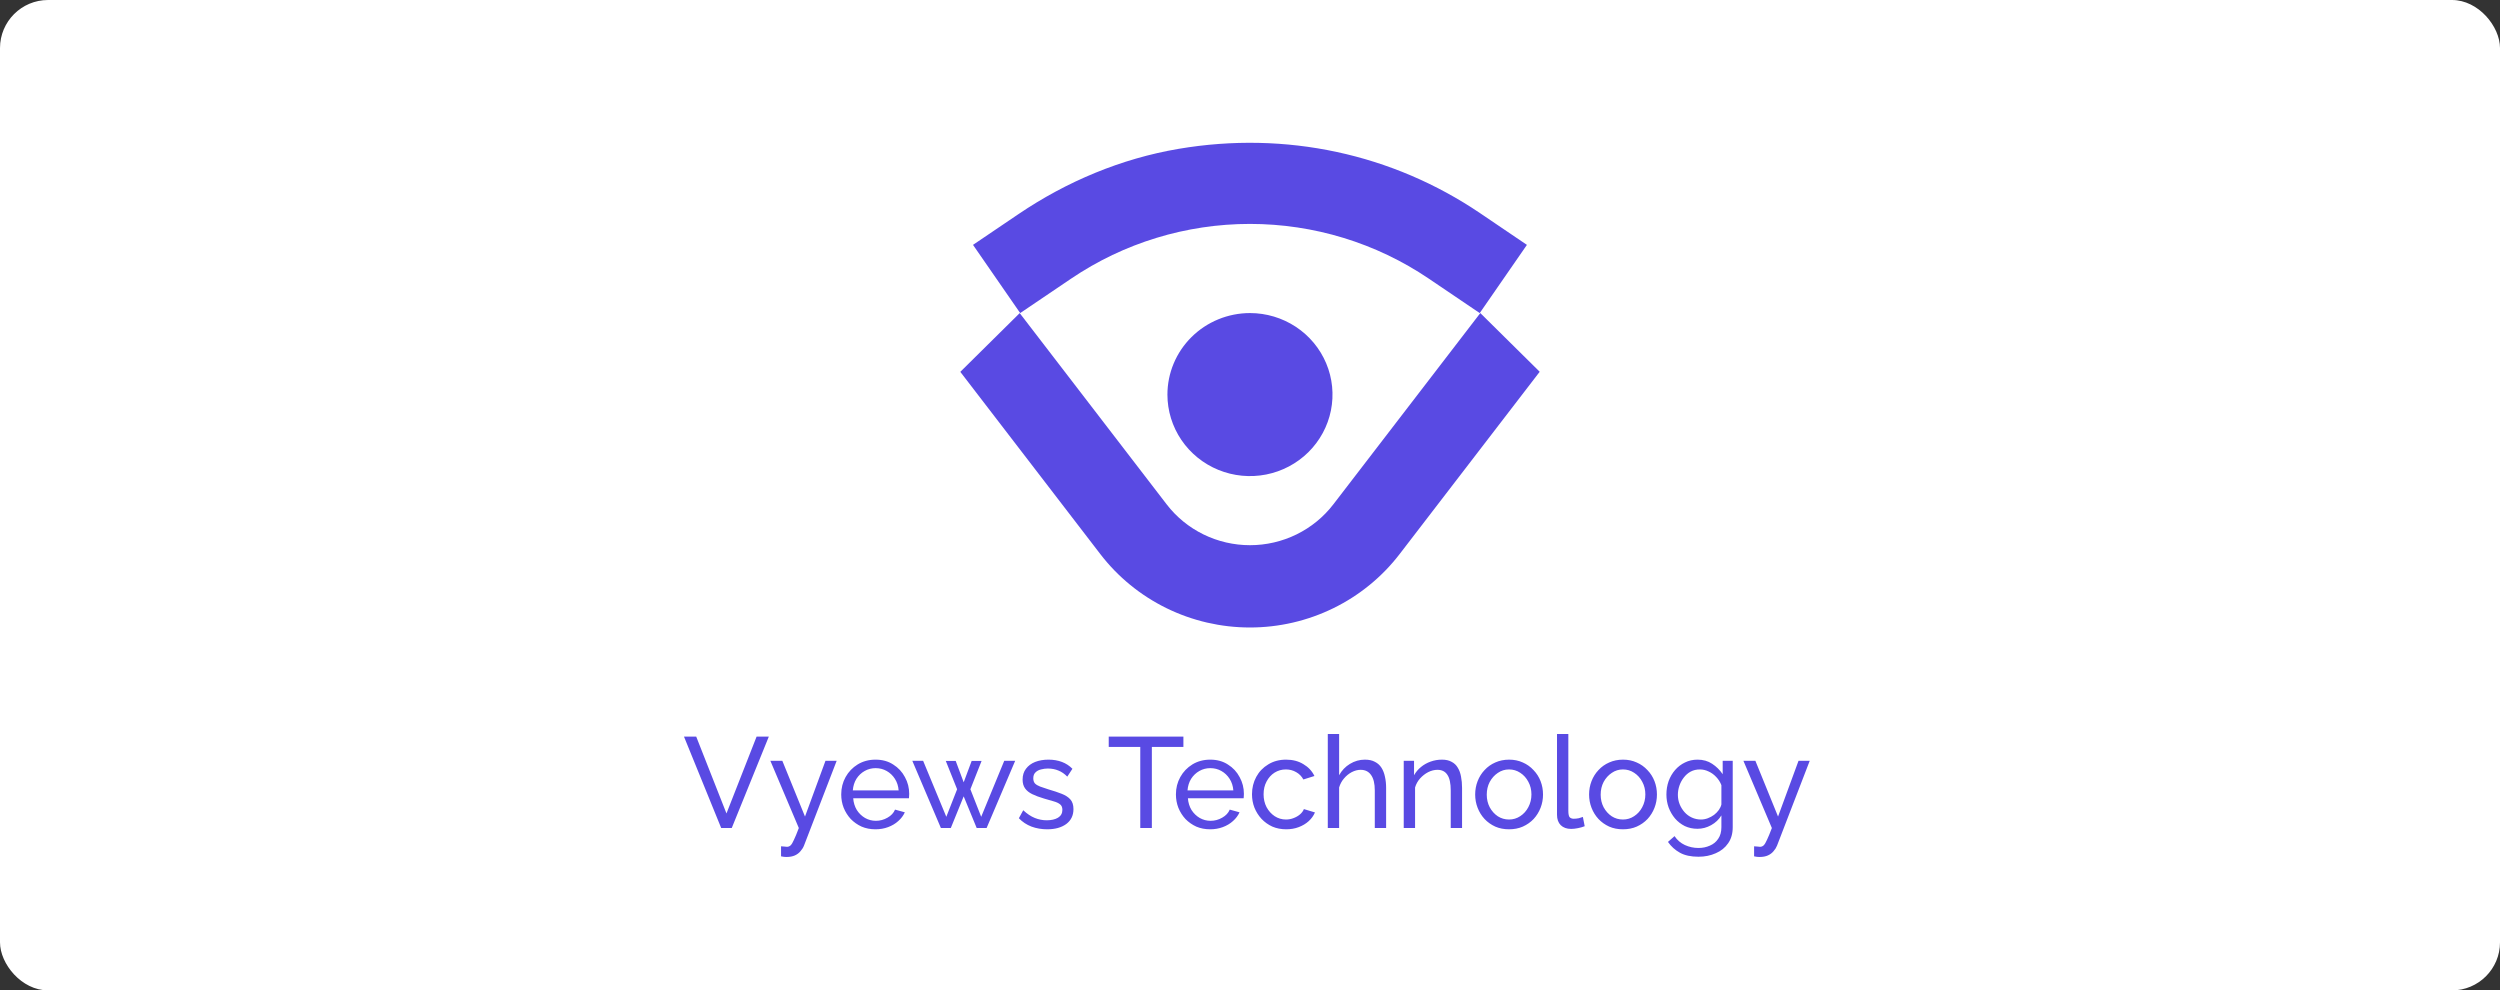
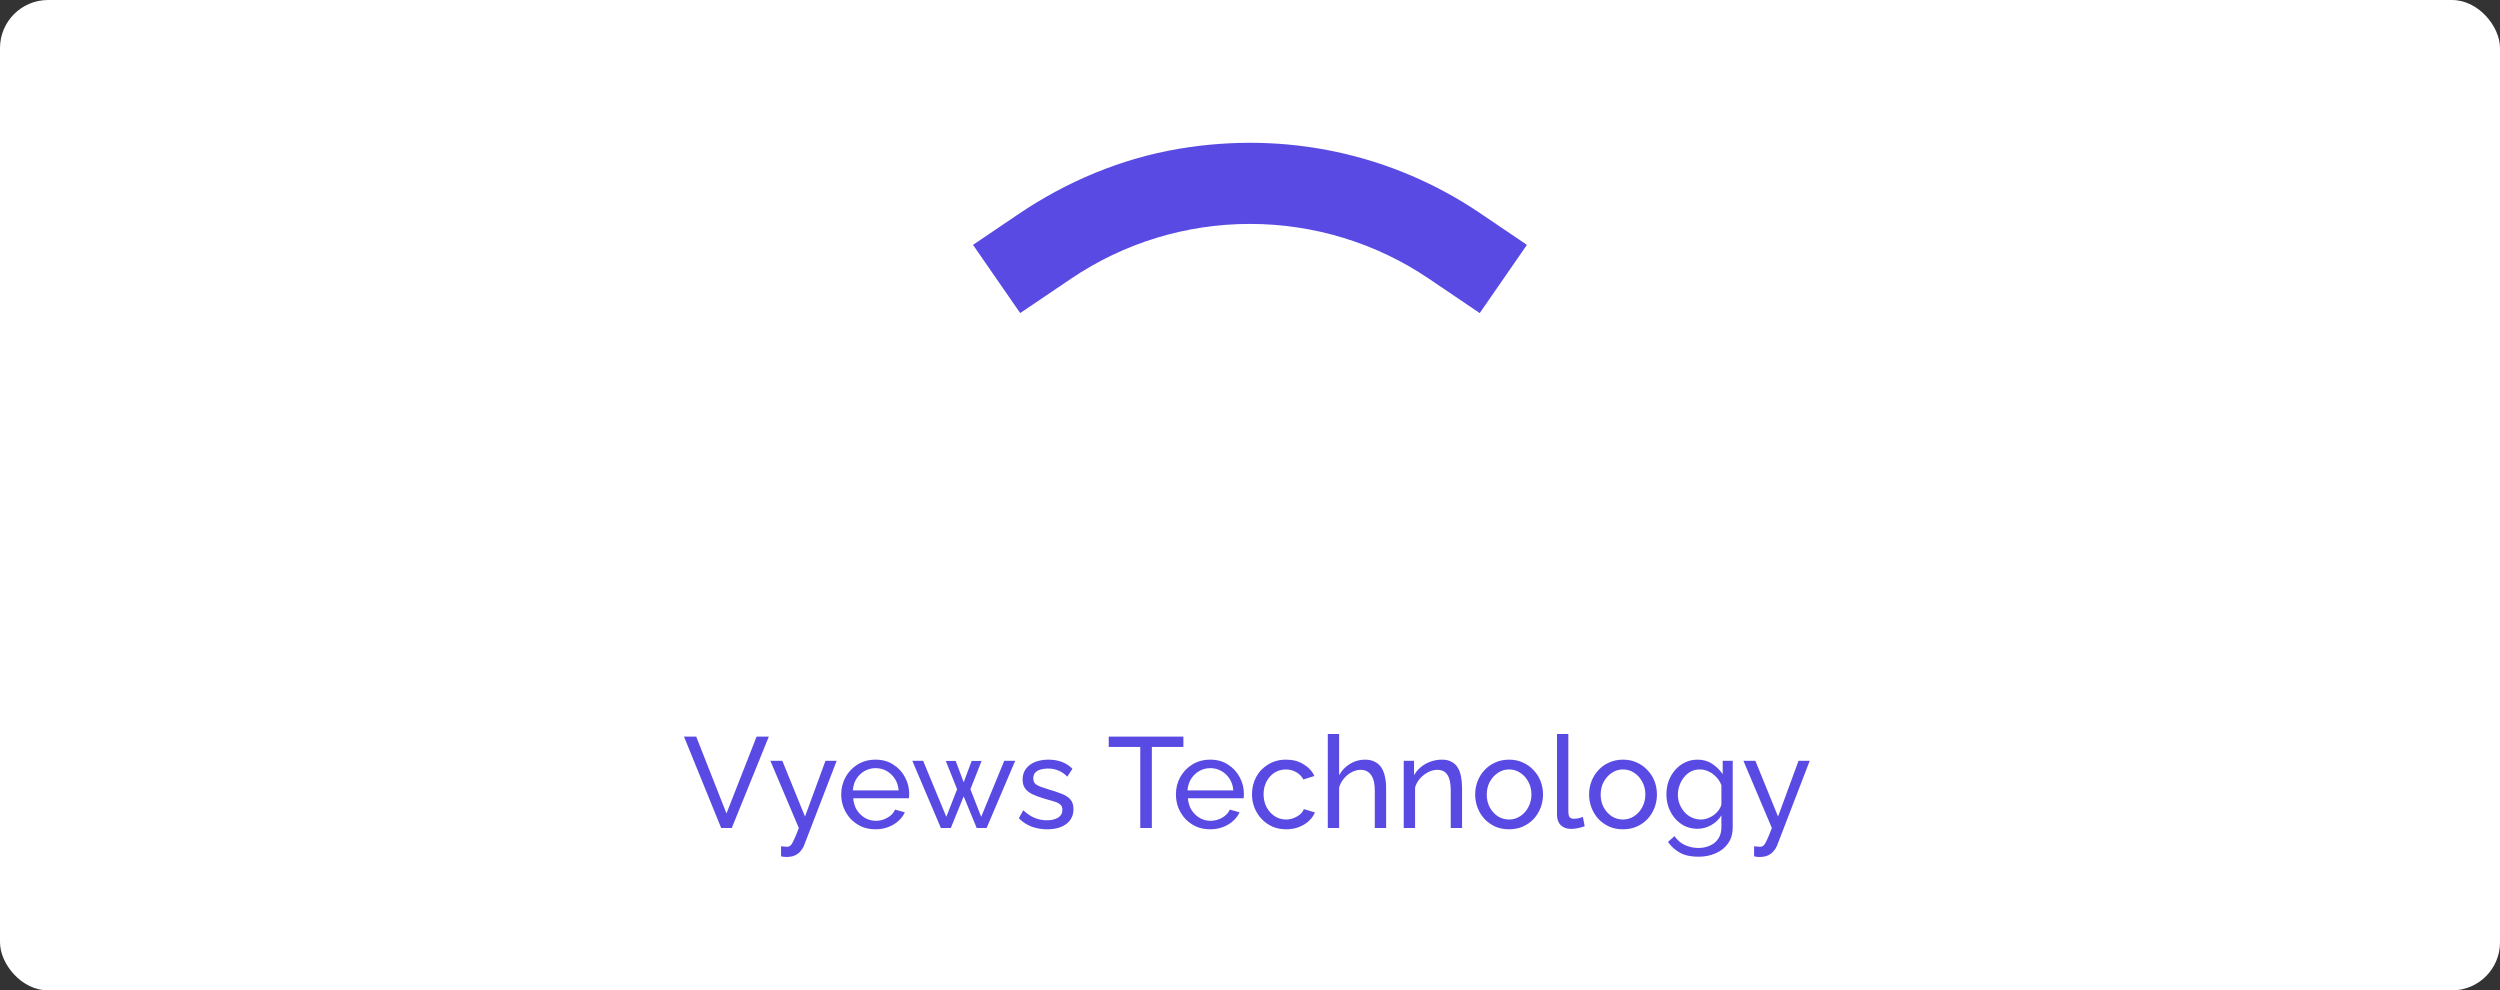
<svg xmlns="http://www.w3.org/2000/svg" width="260" height="103" viewBox="0 0 260 103" fill="none">
  <rect x="0" y="0" width="260" height="103" fill="#333333" stroke="none" />
  <rect width="260" height="103" rx="5" fill="white" />
  <g clip-path="url(#clip0_11870_9658)">
    <mask id="mask0_11870_9658" style="mask-type:luminance" maskUnits="userSpaceOnUse" x="96" y="7" width="68" height="67">
      <path d="M163.475 7H96.525V73.114H163.475V7Z" fill="white" />
    </mask>
    <g mask="url(#mask0_11870_9658)">
      <path d="M111.403 28.974C116.878 25.27 123.359 23.287 129.995 23.287C136.632 23.287 143.114 25.27 148.589 28.974L153.891 32.561L158.799 25.467L153.929 22.169C144.824 16.012 133.744 13.588 122.587 15.478C116.6 16.492 110.938 18.875 105.928 22.263L101.193 25.466L106.1 32.56L111.403 28.974Z" fill="#594AE3" />
-       <path d="M153.952 32.559L138.669 52.451C137.654 53.772 136.343 54.842 134.839 55.58C133.335 56.317 131.679 56.7 130 56.7C128.321 56.7 126.665 56.317 125.161 55.58C123.657 54.842 122.346 53.772 121.331 52.451L106.049 32.563L99.872 38.672L114.436 57.63C116.258 60.001 118.611 61.923 121.31 63.247C124.009 64.571 126.982 65.259 129.996 65.259C133.01 65.259 135.983 64.571 138.682 63.247C141.382 61.923 143.734 60.001 145.556 57.63L160.128 38.664L153.952 32.559Z" fill="#594AE3" />
-       <path d="M121.412 41.047C121.414 42.722 121.919 44.36 122.863 45.753C123.807 47.146 125.149 48.231 126.717 48.871C128.286 49.511 130.011 49.678 131.676 49.35C133.34 49.022 134.869 48.214 136.069 47.029C137.268 45.843 138.085 44.333 138.416 42.689C138.747 41.045 138.577 39.341 137.927 37.793C137.278 36.244 136.178 34.92 134.767 33.989C133.356 33.058 131.697 32.56 130 32.559C128.872 32.56 127.755 32.779 126.712 33.206C125.67 33.633 124.723 34.258 123.926 35.046C123.128 35.834 122.496 36.77 122.064 37.8C121.633 38.829 121.411 39.932 121.412 41.047Z" fill="#594AE3" />
    </g>
  </g>
  <path d="M72.406 76.606L75.553 84.6L78.686 76.606H79.958L76.102 86.114H75.004L71.134 76.606H72.406ZM81.229 88.015C81.345 88.024 81.461 88.033 81.577 88.042C81.694 88.059 81.783 88.068 81.845 88.068C81.988 88.068 82.113 88.019 82.22 87.921C82.327 87.823 82.443 87.631 82.568 87.345C82.702 87.069 82.872 86.658 83.077 86.114L80.118 79.124H81.363L83.72 84.922L85.849 79.124H87.014L83.613 87.948C83.532 88.153 83.412 88.345 83.251 88.524C83.099 88.711 82.903 88.858 82.662 88.966C82.421 89.073 82.131 89.126 81.792 89.126C81.711 89.126 81.626 89.122 81.537 89.113C81.457 89.104 81.354 89.086 81.229 89.059V88.015ZM91.049 86.247C90.522 86.247 90.04 86.154 89.603 85.966C89.174 85.77 88.8 85.506 88.478 85.176C88.166 84.837 87.92 84.449 87.742 84.011C87.572 83.574 87.487 83.11 87.487 82.619C87.487 81.958 87.639 81.356 87.943 80.811C88.246 80.266 88.666 79.829 89.201 79.499C89.746 79.168 90.366 79.003 91.062 79.003C91.768 79.003 92.379 79.173 92.897 79.512C93.424 79.842 93.83 80.28 94.115 80.824C94.41 81.36 94.557 81.94 94.557 82.565C94.557 82.654 94.553 82.744 94.544 82.833C94.544 82.913 94.54 82.976 94.531 83.02H88.733C88.768 83.476 88.893 83.882 89.108 84.239C89.331 84.587 89.616 84.864 89.965 85.069C90.313 85.265 90.688 85.364 91.089 85.364C91.518 85.364 91.919 85.257 92.294 85.042C92.678 84.828 92.942 84.547 93.084 84.199L94.102 84.48C93.95 84.819 93.723 85.123 93.419 85.39C93.125 85.658 92.772 85.868 92.361 86.02C91.96 86.171 91.522 86.247 91.049 86.247ZM88.692 82.204H93.459C93.424 81.748 93.294 81.347 93.071 80.999C92.848 80.65 92.562 80.378 92.214 80.182C91.866 79.985 91.482 79.887 91.062 79.887C90.652 79.887 90.272 79.985 89.924 80.182C89.576 80.378 89.291 80.65 89.067 80.999C88.853 81.347 88.728 81.748 88.692 82.204ZM104.441 79.124H105.579L102.607 86.114H101.576L100.223 82.82L98.884 86.114H97.853L94.881 79.124H96.005L98.416 84.948L99.54 82.083L98.362 79.137H99.393L100.223 81.36L101.053 79.137H102.085L100.92 82.083L102.044 84.948L104.441 79.124ZM108.908 86.247C108.328 86.247 107.783 86.154 107.274 85.966C106.766 85.77 106.328 85.48 105.962 85.096L106.417 84.266C106.819 84.641 107.221 84.908 107.623 85.069C108.024 85.23 108.435 85.31 108.854 85.31C109.337 85.31 109.729 85.221 110.033 85.042C110.336 84.855 110.488 84.582 110.488 84.225C110.488 83.967 110.408 83.775 110.247 83.65C110.095 83.525 109.877 83.422 109.591 83.342C109.305 83.252 108.966 83.154 108.573 83.047C108.091 82.904 107.685 82.753 107.355 82.592C107.024 82.431 106.775 82.23 106.605 81.989C106.435 81.748 106.351 81.445 106.351 81.079C106.351 80.632 106.467 80.257 106.699 79.954C106.931 79.642 107.248 79.405 107.649 79.244C108.06 79.084 108.524 79.003 109.042 79.003C109.56 79.003 110.028 79.084 110.448 79.244C110.867 79.405 111.229 79.642 111.532 79.954L110.997 80.771C110.72 80.485 110.417 80.275 110.086 80.141C109.756 79.999 109.386 79.927 108.975 79.927C108.734 79.927 108.497 79.959 108.265 80.021C108.033 80.075 107.841 80.177 107.69 80.329C107.538 80.472 107.462 80.677 107.462 80.945C107.462 81.168 107.52 81.347 107.636 81.481C107.761 81.606 107.939 81.713 108.172 81.802C108.413 81.891 108.703 81.989 109.042 82.096C109.569 82.248 110.024 82.4 110.408 82.552C110.8 82.704 111.104 82.9 111.318 83.141C111.532 83.382 111.64 83.717 111.64 84.145C111.64 84.806 111.39 85.323 110.89 85.698C110.39 86.064 109.729 86.247 108.908 86.247ZM123.074 77.678H119.793V86.114H118.588V77.678H115.308V76.606H123.074V77.678ZM125.858 86.247C125.331 86.247 124.849 86.154 124.412 85.966C123.983 85.77 123.609 85.506 123.287 85.176C122.975 84.837 122.729 84.449 122.551 84.011C122.381 83.574 122.296 83.11 122.296 82.619C122.296 81.958 122.448 81.356 122.752 80.811C123.055 80.266 123.475 79.829 124.01 79.499C124.555 79.168 125.175 79.003 125.871 79.003C126.577 79.003 127.188 79.173 127.706 79.512C128.233 79.842 128.639 80.28 128.924 80.824C129.219 81.36 129.366 81.94 129.366 82.565C129.366 82.654 129.362 82.744 129.353 82.833C129.353 82.913 129.348 82.976 129.339 83.02H123.542C123.577 83.476 123.702 83.882 123.917 84.239C124.14 84.587 124.425 84.864 124.773 85.069C125.122 85.265 125.497 85.364 125.898 85.364C126.327 85.364 126.728 85.257 127.103 85.042C127.487 84.828 127.751 84.547 127.893 84.199L128.911 84.48C128.759 84.819 128.532 85.123 128.228 85.39C127.934 85.658 127.581 85.868 127.17 86.02C126.769 86.171 126.331 86.247 125.858 86.247ZM123.501 82.204H128.268C128.233 81.748 128.103 81.347 127.88 80.999C127.657 80.65 127.371 80.378 127.023 80.182C126.675 79.985 126.291 79.887 125.871 79.887C125.461 79.887 125.081 79.985 124.733 80.182C124.385 80.378 124.1 80.65 123.876 80.999C123.662 81.347 123.537 81.748 123.501 82.204ZM133.769 86.247C133.243 86.247 132.76 86.154 132.323 85.966C131.895 85.77 131.52 85.502 131.198 85.163C130.886 84.824 130.64 84.435 130.462 83.998C130.292 83.56 130.207 83.096 130.207 82.605C130.207 81.945 130.355 81.342 130.649 80.798C130.944 80.253 131.359 79.82 131.895 79.499C132.43 79.168 133.051 79.003 133.756 79.003C134.443 79.003 135.041 79.16 135.55 79.472C136.068 79.775 136.452 80.186 136.702 80.704L135.55 81.065C135.372 80.735 135.122 80.481 134.8 80.302C134.479 80.115 134.122 80.021 133.729 80.021C133.301 80.021 132.908 80.133 132.551 80.356C132.203 80.579 131.926 80.887 131.721 81.28C131.515 81.663 131.413 82.105 131.413 82.605C131.413 83.096 131.515 83.543 131.721 83.944C131.935 84.337 132.216 84.65 132.564 84.882C132.921 85.114 133.314 85.23 133.742 85.23C134.019 85.23 134.282 85.181 134.532 85.082C134.791 84.984 135.014 84.855 135.202 84.694C135.398 84.525 135.532 84.341 135.604 84.145L136.755 84.493C136.612 84.832 136.394 85.136 136.099 85.404C135.813 85.663 135.47 85.868 135.068 86.02C134.675 86.171 134.242 86.247 133.769 86.247ZM144.156 86.114H142.978V82.204C142.978 81.489 142.848 80.954 142.589 80.597C142.339 80.24 141.978 80.061 141.505 80.061C141.201 80.061 140.893 80.141 140.581 80.302C140.277 80.463 140.01 80.682 139.777 80.958C139.545 81.226 139.376 81.538 139.269 81.896V86.114H138.09V76.339H139.269V80.624C139.545 80.124 139.92 79.731 140.393 79.445C140.875 79.151 141.393 79.003 141.947 79.003C142.366 79.003 142.714 79.079 142.991 79.231C143.277 79.374 143.504 79.579 143.674 79.847C143.844 80.115 143.964 80.427 144.036 80.784C144.116 81.132 144.156 81.516 144.156 81.936V86.114ZM152.054 86.114H150.876V82.204C150.876 81.463 150.76 80.923 150.528 80.583C150.304 80.235 149.961 80.061 149.497 80.061C149.175 80.061 148.854 80.141 148.532 80.302C148.22 80.463 147.939 80.682 147.689 80.958C147.448 81.226 147.274 81.538 147.167 81.896V86.114H145.988V79.124H147.06V80.624C147.247 80.293 147.488 80.008 147.783 79.767C148.077 79.525 148.412 79.338 148.787 79.204C149.162 79.07 149.555 79.003 149.965 79.003C150.367 79.003 150.702 79.079 150.969 79.231C151.246 79.374 151.46 79.579 151.612 79.847C151.773 80.106 151.884 80.414 151.947 80.771C152.018 81.128 152.054 81.516 152.054 81.936V86.114ZM156.939 86.247C156.413 86.247 155.935 86.154 155.507 85.966C155.078 85.77 154.708 85.506 154.395 85.176C154.083 84.837 153.842 84.449 153.672 84.011C153.503 83.574 153.418 83.114 153.418 82.632C153.418 82.141 153.503 81.677 153.672 81.24C153.842 80.802 154.083 80.418 154.395 80.088C154.708 79.749 155.078 79.485 155.507 79.298C155.944 79.102 156.426 79.003 156.953 79.003C157.471 79.003 157.944 79.102 158.372 79.298C158.801 79.485 159.171 79.749 159.483 80.088C159.805 80.418 160.05 80.802 160.22 81.24C160.39 81.677 160.474 82.141 160.474 82.632C160.474 83.114 160.39 83.574 160.22 84.011C160.05 84.449 159.809 84.837 159.497 85.176C159.184 85.506 158.81 85.77 158.372 85.966C157.944 86.154 157.466 86.247 156.939 86.247ZM154.623 82.645C154.623 83.127 154.726 83.565 154.931 83.958C155.145 84.35 155.426 84.663 155.774 84.895C156.123 85.118 156.511 85.23 156.939 85.23C157.368 85.23 157.756 85.114 158.104 84.882C158.461 84.65 158.743 84.337 158.948 83.944C159.162 83.543 159.269 83.101 159.269 82.619C159.269 82.137 159.162 81.699 158.948 81.306C158.743 80.914 158.461 80.601 158.104 80.369C157.756 80.137 157.368 80.021 156.939 80.021C156.511 80.021 156.123 80.141 155.774 80.382C155.426 80.615 155.145 80.927 154.931 81.32C154.726 81.713 154.623 82.154 154.623 82.645ZM161.929 76.339H163.107V84.306C163.107 84.69 163.161 84.926 163.268 85.016C163.375 85.105 163.505 85.149 163.656 85.149C163.844 85.149 164.022 85.132 164.192 85.096C164.361 85.051 164.504 85.007 164.62 84.962L164.808 85.926C164.611 86.006 164.379 86.073 164.112 86.127C163.844 86.18 163.607 86.207 163.402 86.207C162.947 86.207 162.585 86.078 162.317 85.819C162.058 85.56 161.929 85.198 161.929 84.734V76.339ZM168.786 86.247C168.26 86.247 167.782 86.154 167.354 85.966C166.925 85.77 166.555 85.506 166.242 85.176C165.93 84.837 165.689 84.449 165.519 84.011C165.35 83.574 165.265 83.114 165.265 82.632C165.265 82.141 165.35 81.677 165.519 81.24C165.689 80.802 165.93 80.418 166.242 80.088C166.555 79.749 166.925 79.485 167.354 79.298C167.791 79.102 168.273 79.003 168.8 79.003C169.318 79.003 169.791 79.102 170.219 79.298C170.648 79.485 171.018 79.749 171.331 80.088C171.652 80.418 171.897 80.802 172.067 81.24C172.237 81.677 172.321 82.141 172.321 82.632C172.321 83.114 172.237 83.574 172.067 84.011C171.897 84.449 171.656 84.837 171.344 85.176C171.031 85.506 170.657 85.77 170.219 85.966C169.791 86.154 169.313 86.247 168.786 86.247ZM166.47 82.645C166.47 83.127 166.573 83.565 166.778 83.958C166.992 84.35 167.273 84.663 167.621 84.895C167.97 85.118 168.358 85.23 168.786 85.23C169.215 85.23 169.603 85.114 169.951 84.882C170.308 84.65 170.59 84.337 170.795 83.944C171.009 83.543 171.116 83.101 171.116 82.619C171.116 82.137 171.009 81.699 170.795 81.306C170.59 80.914 170.308 80.601 169.951 80.369C169.603 80.137 169.215 80.021 168.786 80.021C168.358 80.021 167.97 80.141 167.621 80.382C167.273 80.615 166.992 80.927 166.778 81.32C166.573 81.713 166.47 82.154 166.47 82.645ZM176.534 86.194C176.061 86.194 175.624 86.1 175.222 85.913C174.829 85.716 174.49 85.453 174.204 85.123C173.919 84.783 173.696 84.4 173.535 83.971C173.383 83.543 173.307 83.096 173.307 82.632C173.307 82.141 173.383 81.677 173.535 81.24C173.696 80.802 173.919 80.418 174.204 80.088C174.499 79.749 174.843 79.485 175.236 79.298C175.628 79.102 176.066 79.003 176.548 79.003C177.128 79.003 177.632 79.146 178.061 79.432C178.498 79.718 178.864 80.079 179.159 80.516V79.124H180.203V86.033C180.203 86.694 180.043 87.252 179.721 87.707C179.409 88.162 178.98 88.506 178.436 88.738C177.9 88.979 177.302 89.1 176.641 89.1C175.856 89.1 175.213 88.961 174.713 88.684C174.213 88.408 173.798 88.033 173.468 87.56L174.151 86.957C174.428 87.368 174.785 87.676 175.222 87.881C175.668 88.086 176.142 88.189 176.641 88.189C177.07 88.189 177.463 88.109 177.82 87.948C178.186 87.796 178.476 87.56 178.69 87.238C178.913 86.917 179.025 86.515 179.025 86.033V84.801C178.766 85.23 178.409 85.569 177.954 85.819C177.507 86.069 177.034 86.194 176.534 86.194ZM176.896 85.23C177.146 85.23 177.387 85.185 177.619 85.096C177.851 85.007 178.065 84.891 178.262 84.748C178.458 84.596 178.623 84.426 178.757 84.239C178.891 84.051 178.98 83.859 179.025 83.663V81.655C178.9 81.333 178.721 81.052 178.489 80.811C178.257 80.561 177.994 80.369 177.699 80.235C177.405 80.092 177.101 80.021 176.789 80.021C176.432 80.021 176.11 80.097 175.825 80.249C175.548 80.4 175.311 80.606 175.115 80.865C174.919 81.115 174.767 81.396 174.66 81.708C174.553 82.021 174.499 82.338 174.499 82.659C174.499 83.007 174.562 83.337 174.687 83.65C174.812 83.953 174.981 84.225 175.195 84.466C175.41 84.707 175.664 84.895 175.959 85.029C176.253 85.163 176.566 85.23 176.896 85.23ZM182.426 88.015C182.542 88.024 182.658 88.033 182.774 88.042C182.89 88.059 182.98 88.068 183.042 88.068C183.185 88.068 183.31 88.019 183.417 87.921C183.524 87.823 183.64 87.631 183.765 87.345C183.899 87.069 184.069 86.658 184.274 86.114L181.315 79.124H182.56L184.917 84.922L187.046 79.124H188.211L184.81 87.948C184.729 88.153 184.609 88.345 184.448 88.524C184.296 88.711 184.1 88.858 183.859 88.966C183.618 89.073 183.328 89.126 182.989 89.126C182.908 89.126 182.824 89.122 182.734 89.113C182.654 89.104 182.551 89.086 182.426 89.059V88.015Z" fill="#594AE3" />
  <defs>
    <clipPath id="clip0_11870_9658">
      <rect width="66.95" height="66.114" fill="white" transform="translate(96.525 7)" />
    </clipPath>
  </defs>
</svg>